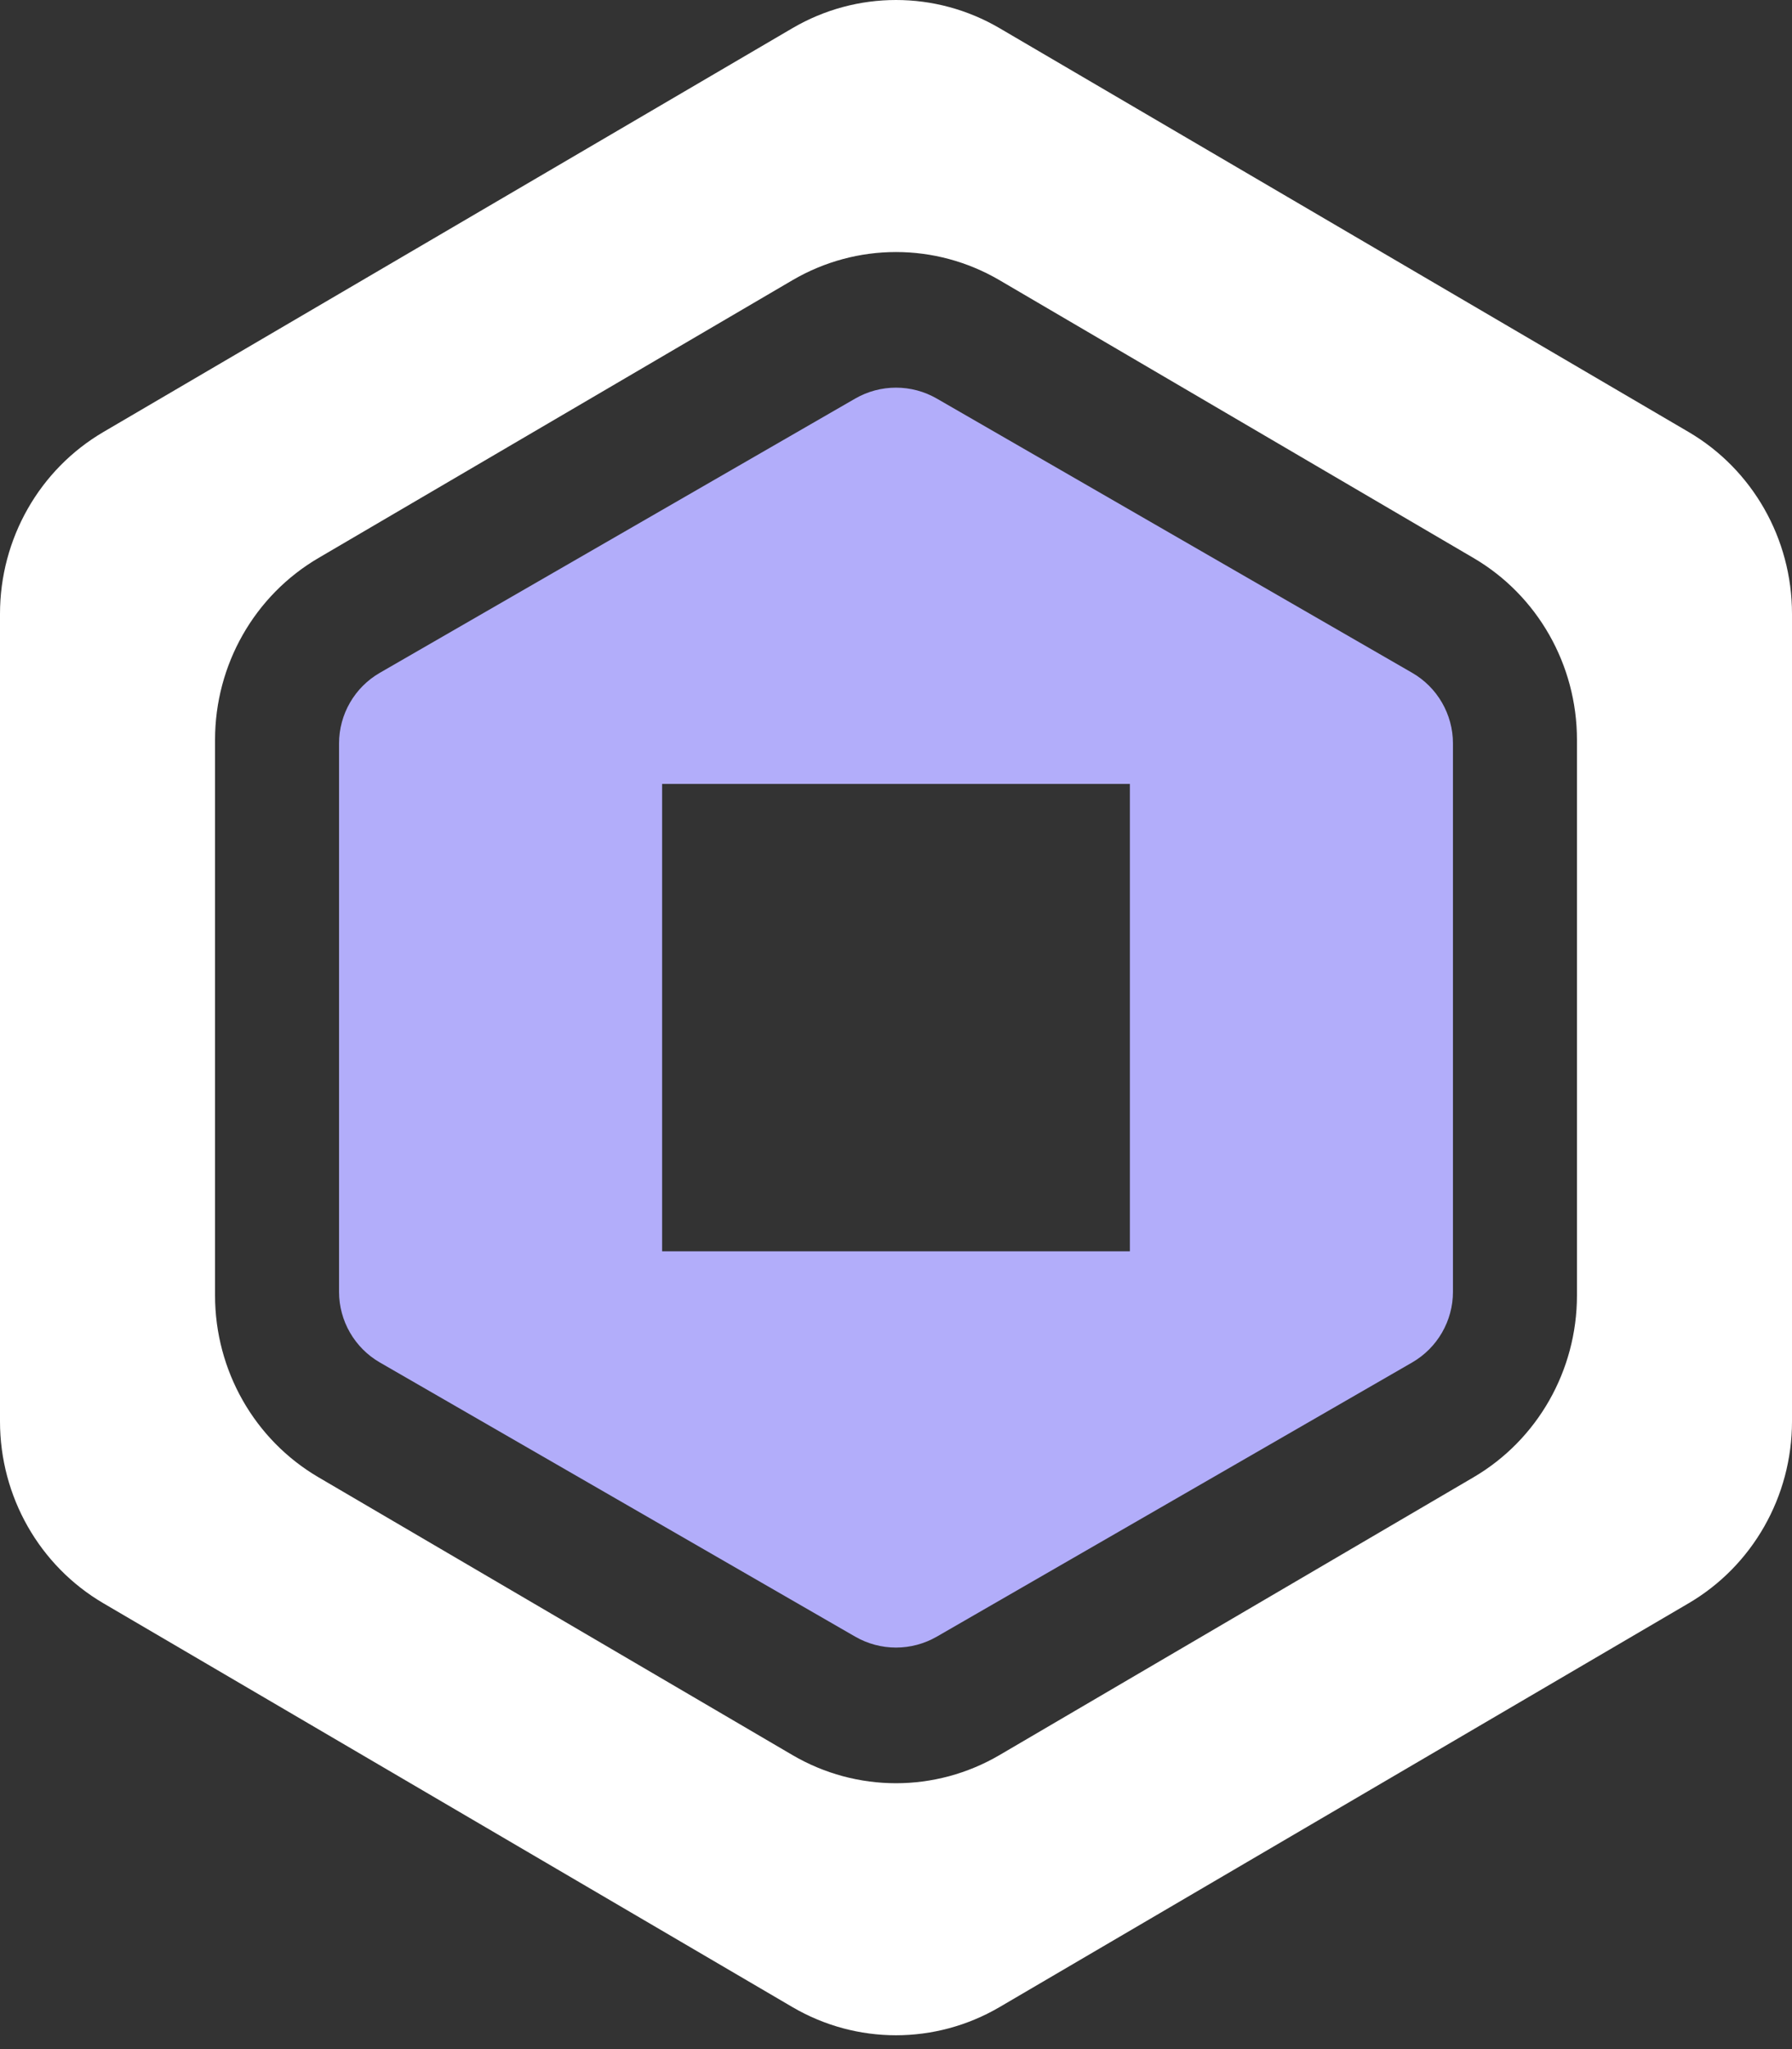
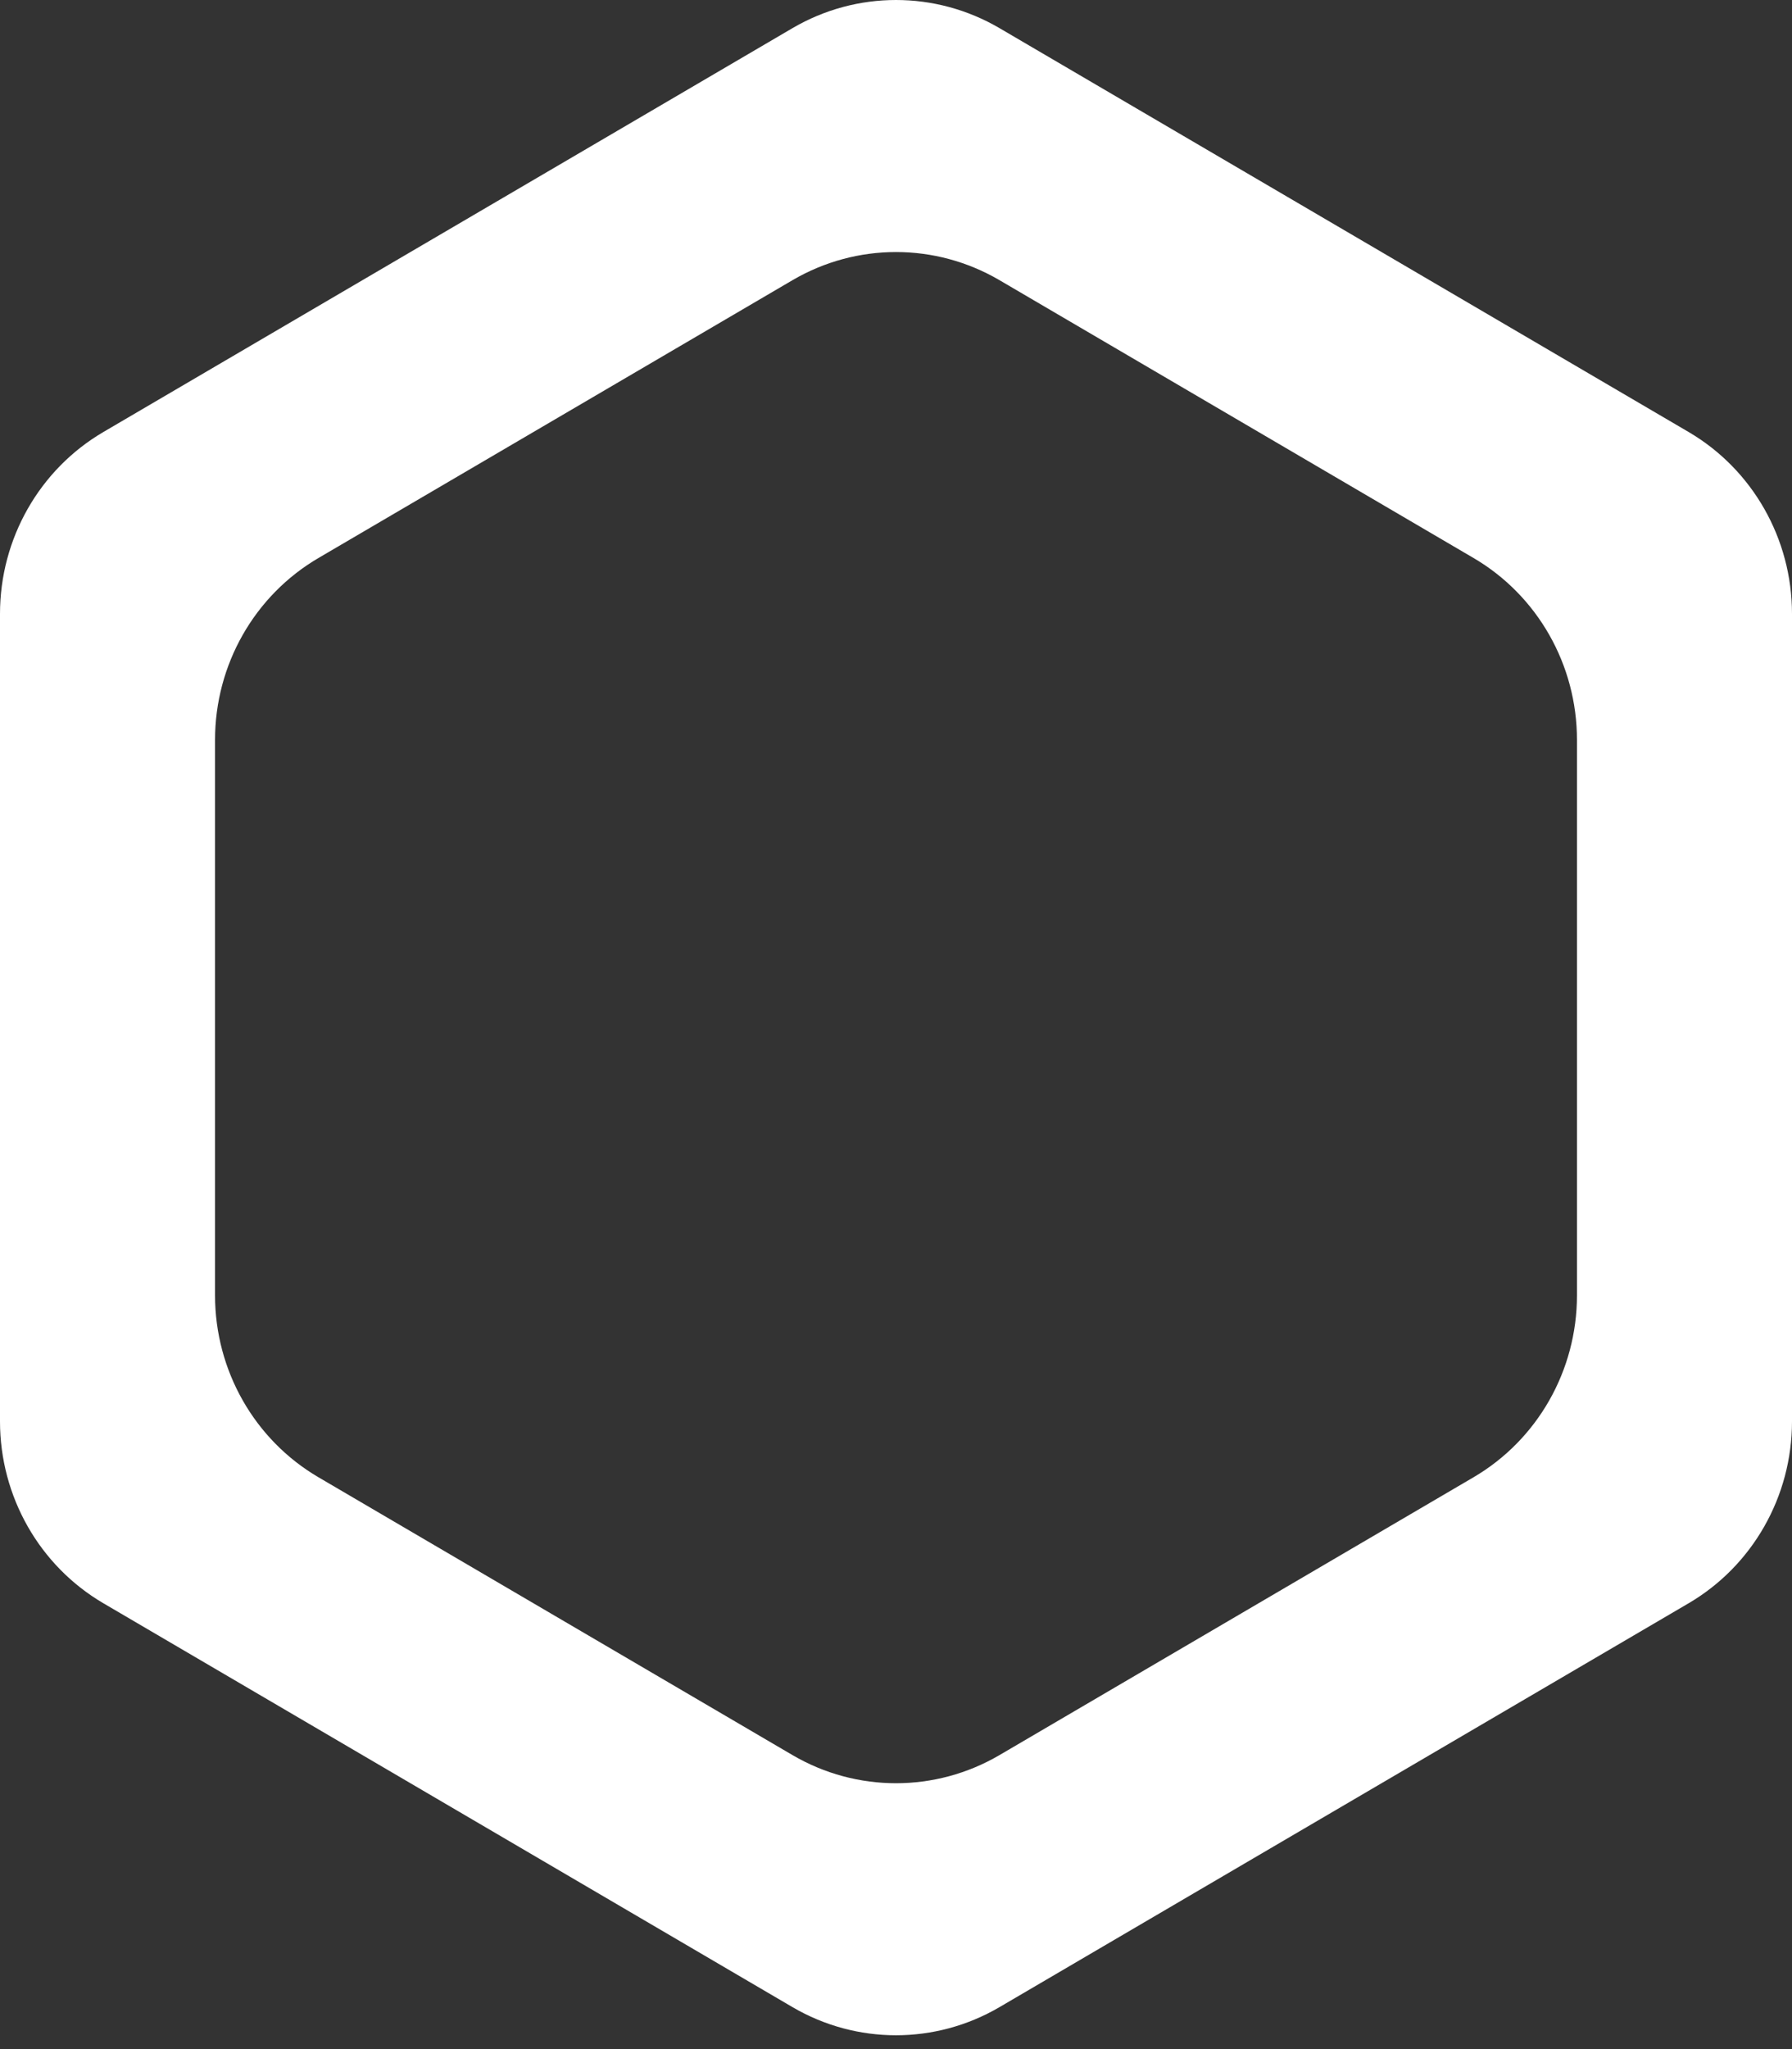
<svg xmlns="http://www.w3.org/2000/svg" width="35" height="40" viewBox="0 0 35 40" fill="none">
  <rect x="0" y="0" width="35" height="40" fill="#333333" stroke="none" />
  <path fill-rule="evenodd" clip-rule="evenodd" d="M19.521 0.549C18.27 -0.183 16.73 -0.183 15.479 0.549L2.021 8.432C0.77 9.164 0 10.518 0 11.982V27.747C0 29.212 0.77 30.566 2.021 31.298L15.479 39.181C16.73 39.913 18.27 39.913 19.521 39.181L32.979 31.298C34.23 30.566 35 29.212 35 27.747V11.982C35 10.518 34.23 9.164 32.979 8.432L19.521 0.549ZM19.521 5.469C18.27 4.737 16.73 4.737 15.479 5.469L6.221 10.892C4.97 11.624 4.2 12.977 4.2 14.442V25.288C4.2 26.752 4.97 28.106 6.221 28.838L15.479 34.261C16.73 34.993 18.27 34.993 19.521 34.261L28.779 28.838C30.03 28.106 30.8 26.752 30.8 25.288V14.442C30.8 12.977 30.03 11.624 28.779 10.892L19.521 5.469Z" fill="white" />
-   <path fill-rule="evenodd" clip-rule="evenodd" d="M18.298 7.781C17.804 7.496 17.196 7.496 16.702 7.781L7.42 13.133C6.926 13.417 6.622 13.944 6.622 14.513V25.216C6.622 25.786 6.926 26.312 7.42 26.597L16.702 31.948C17.196 32.233 17.804 32.233 18.298 31.948L27.58 26.597C28.074 26.312 28.378 25.786 28.378 25.216V14.513C28.378 13.944 28.074 13.417 27.58 13.133L18.298 7.781ZM22.068 15.303H12.932V24.426H22.068V15.303Z" fill="#B2ADFA" />
</svg>